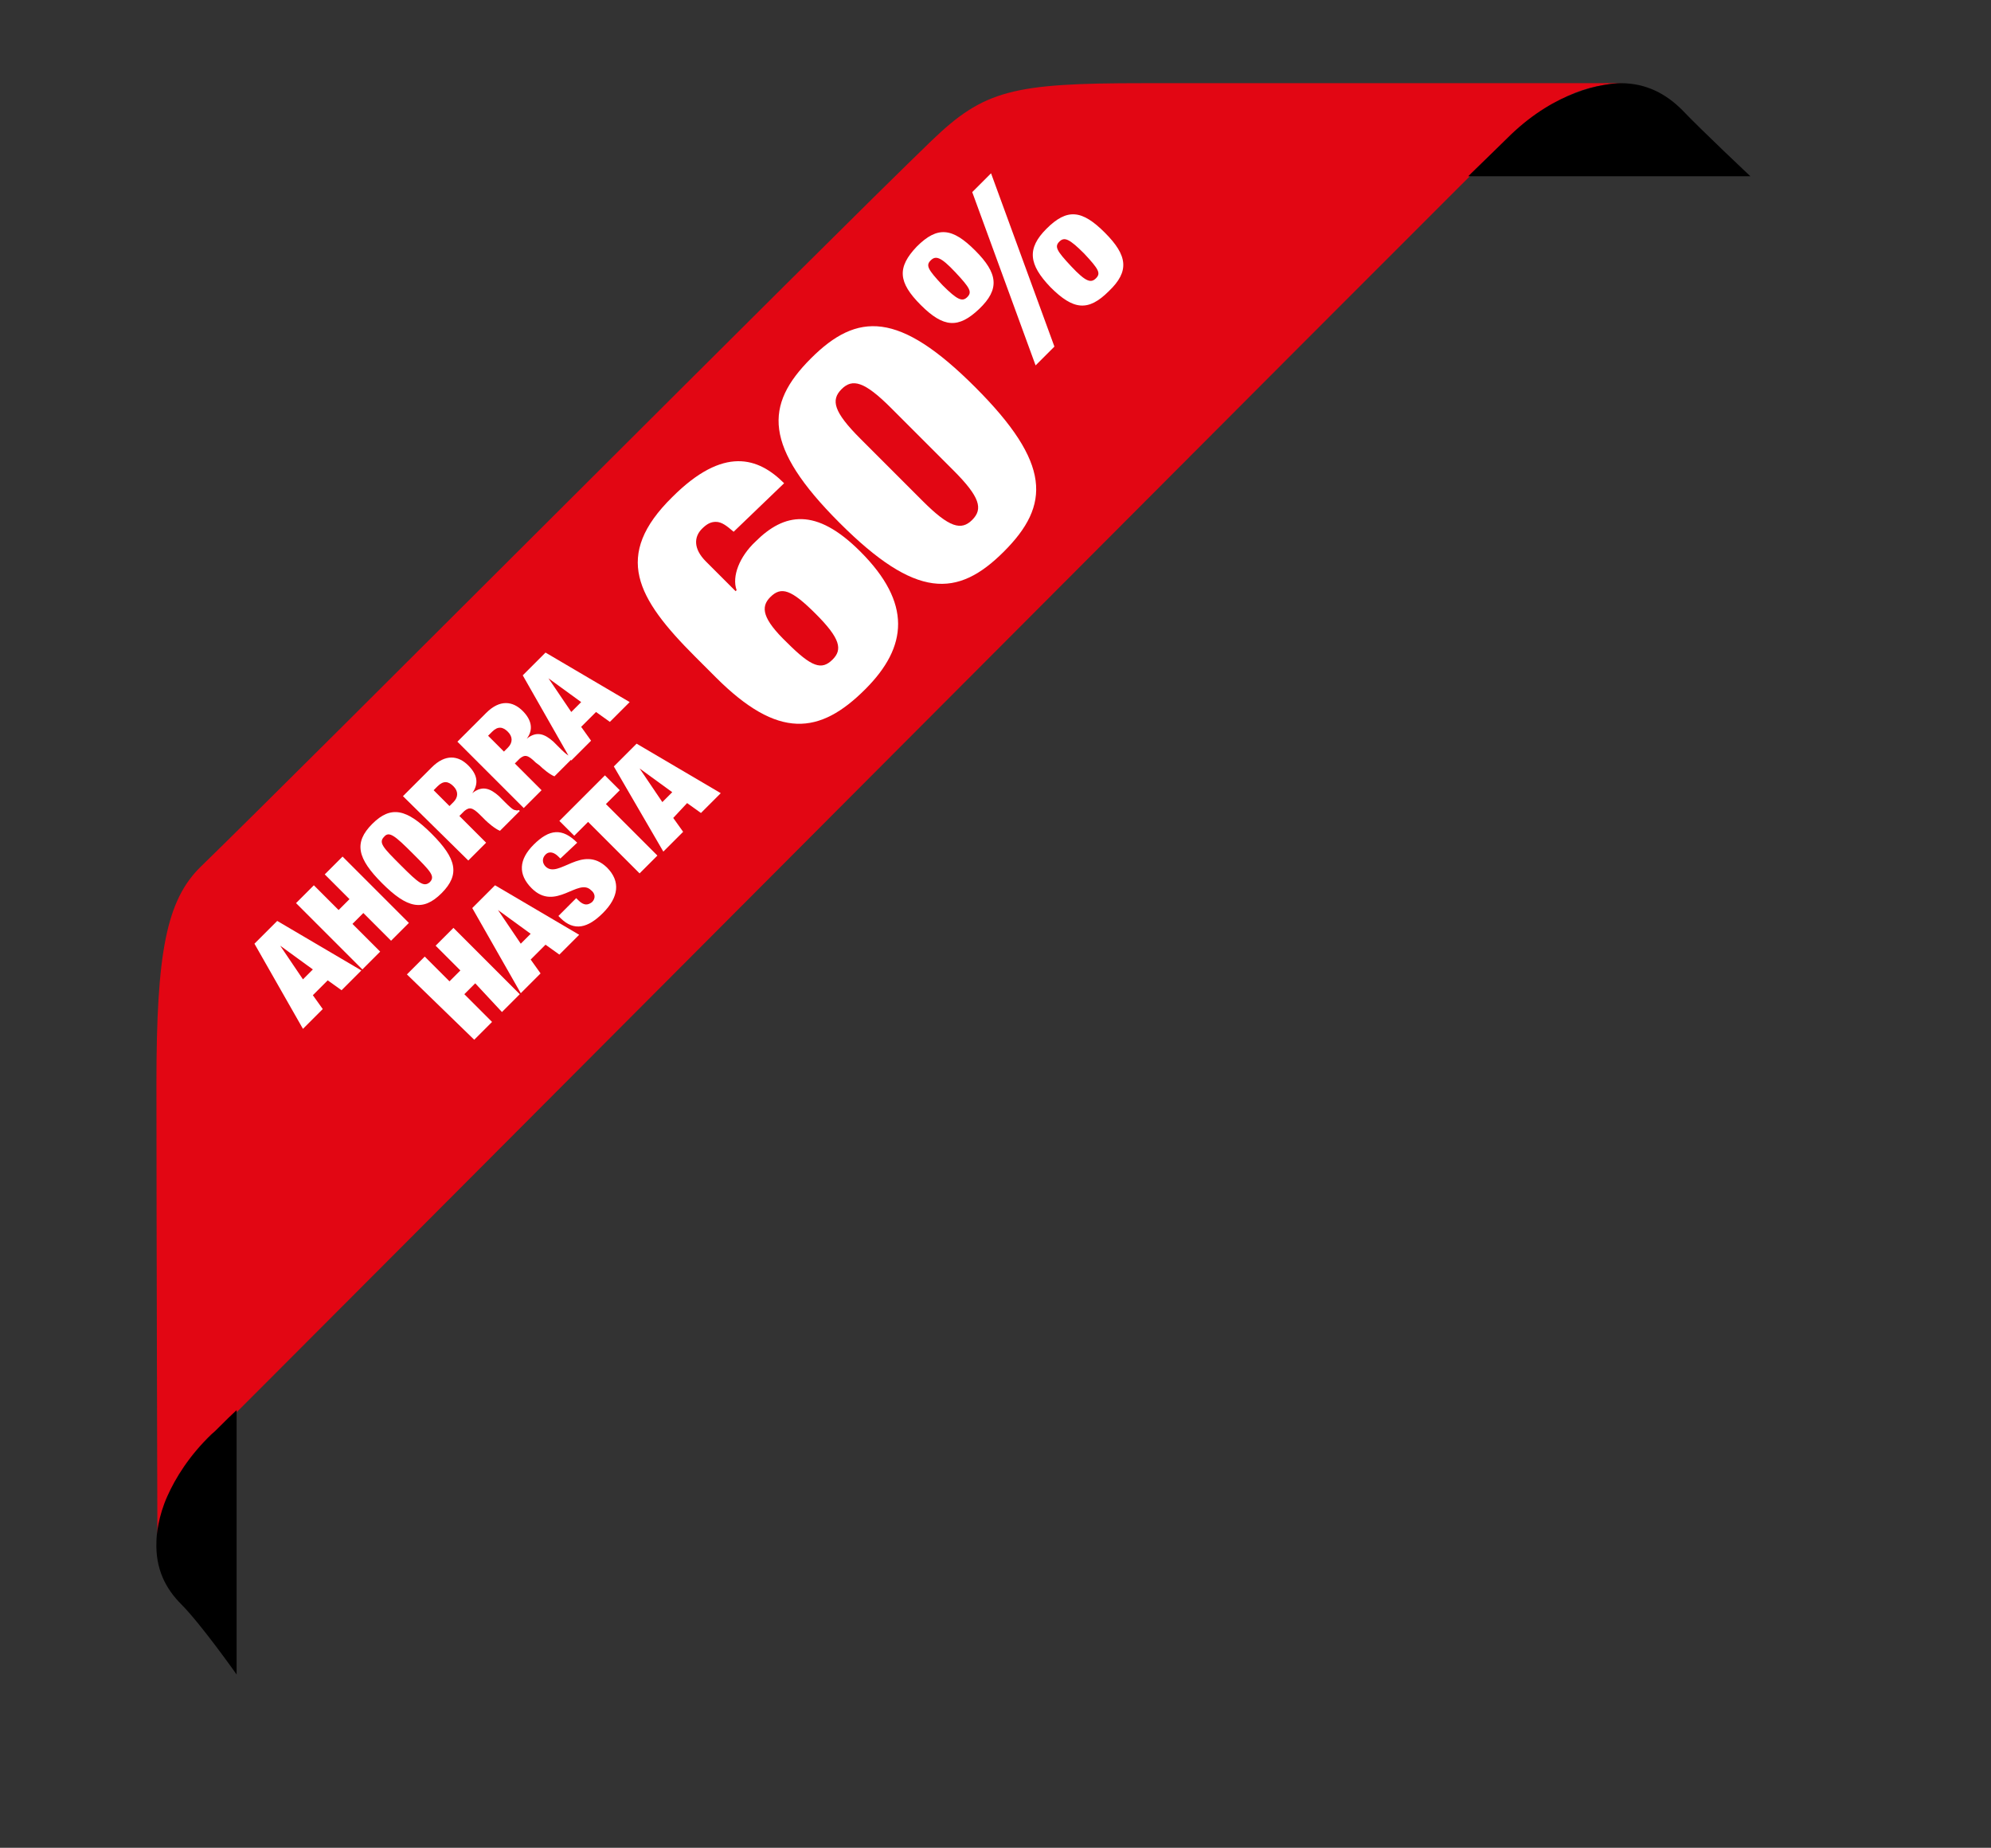
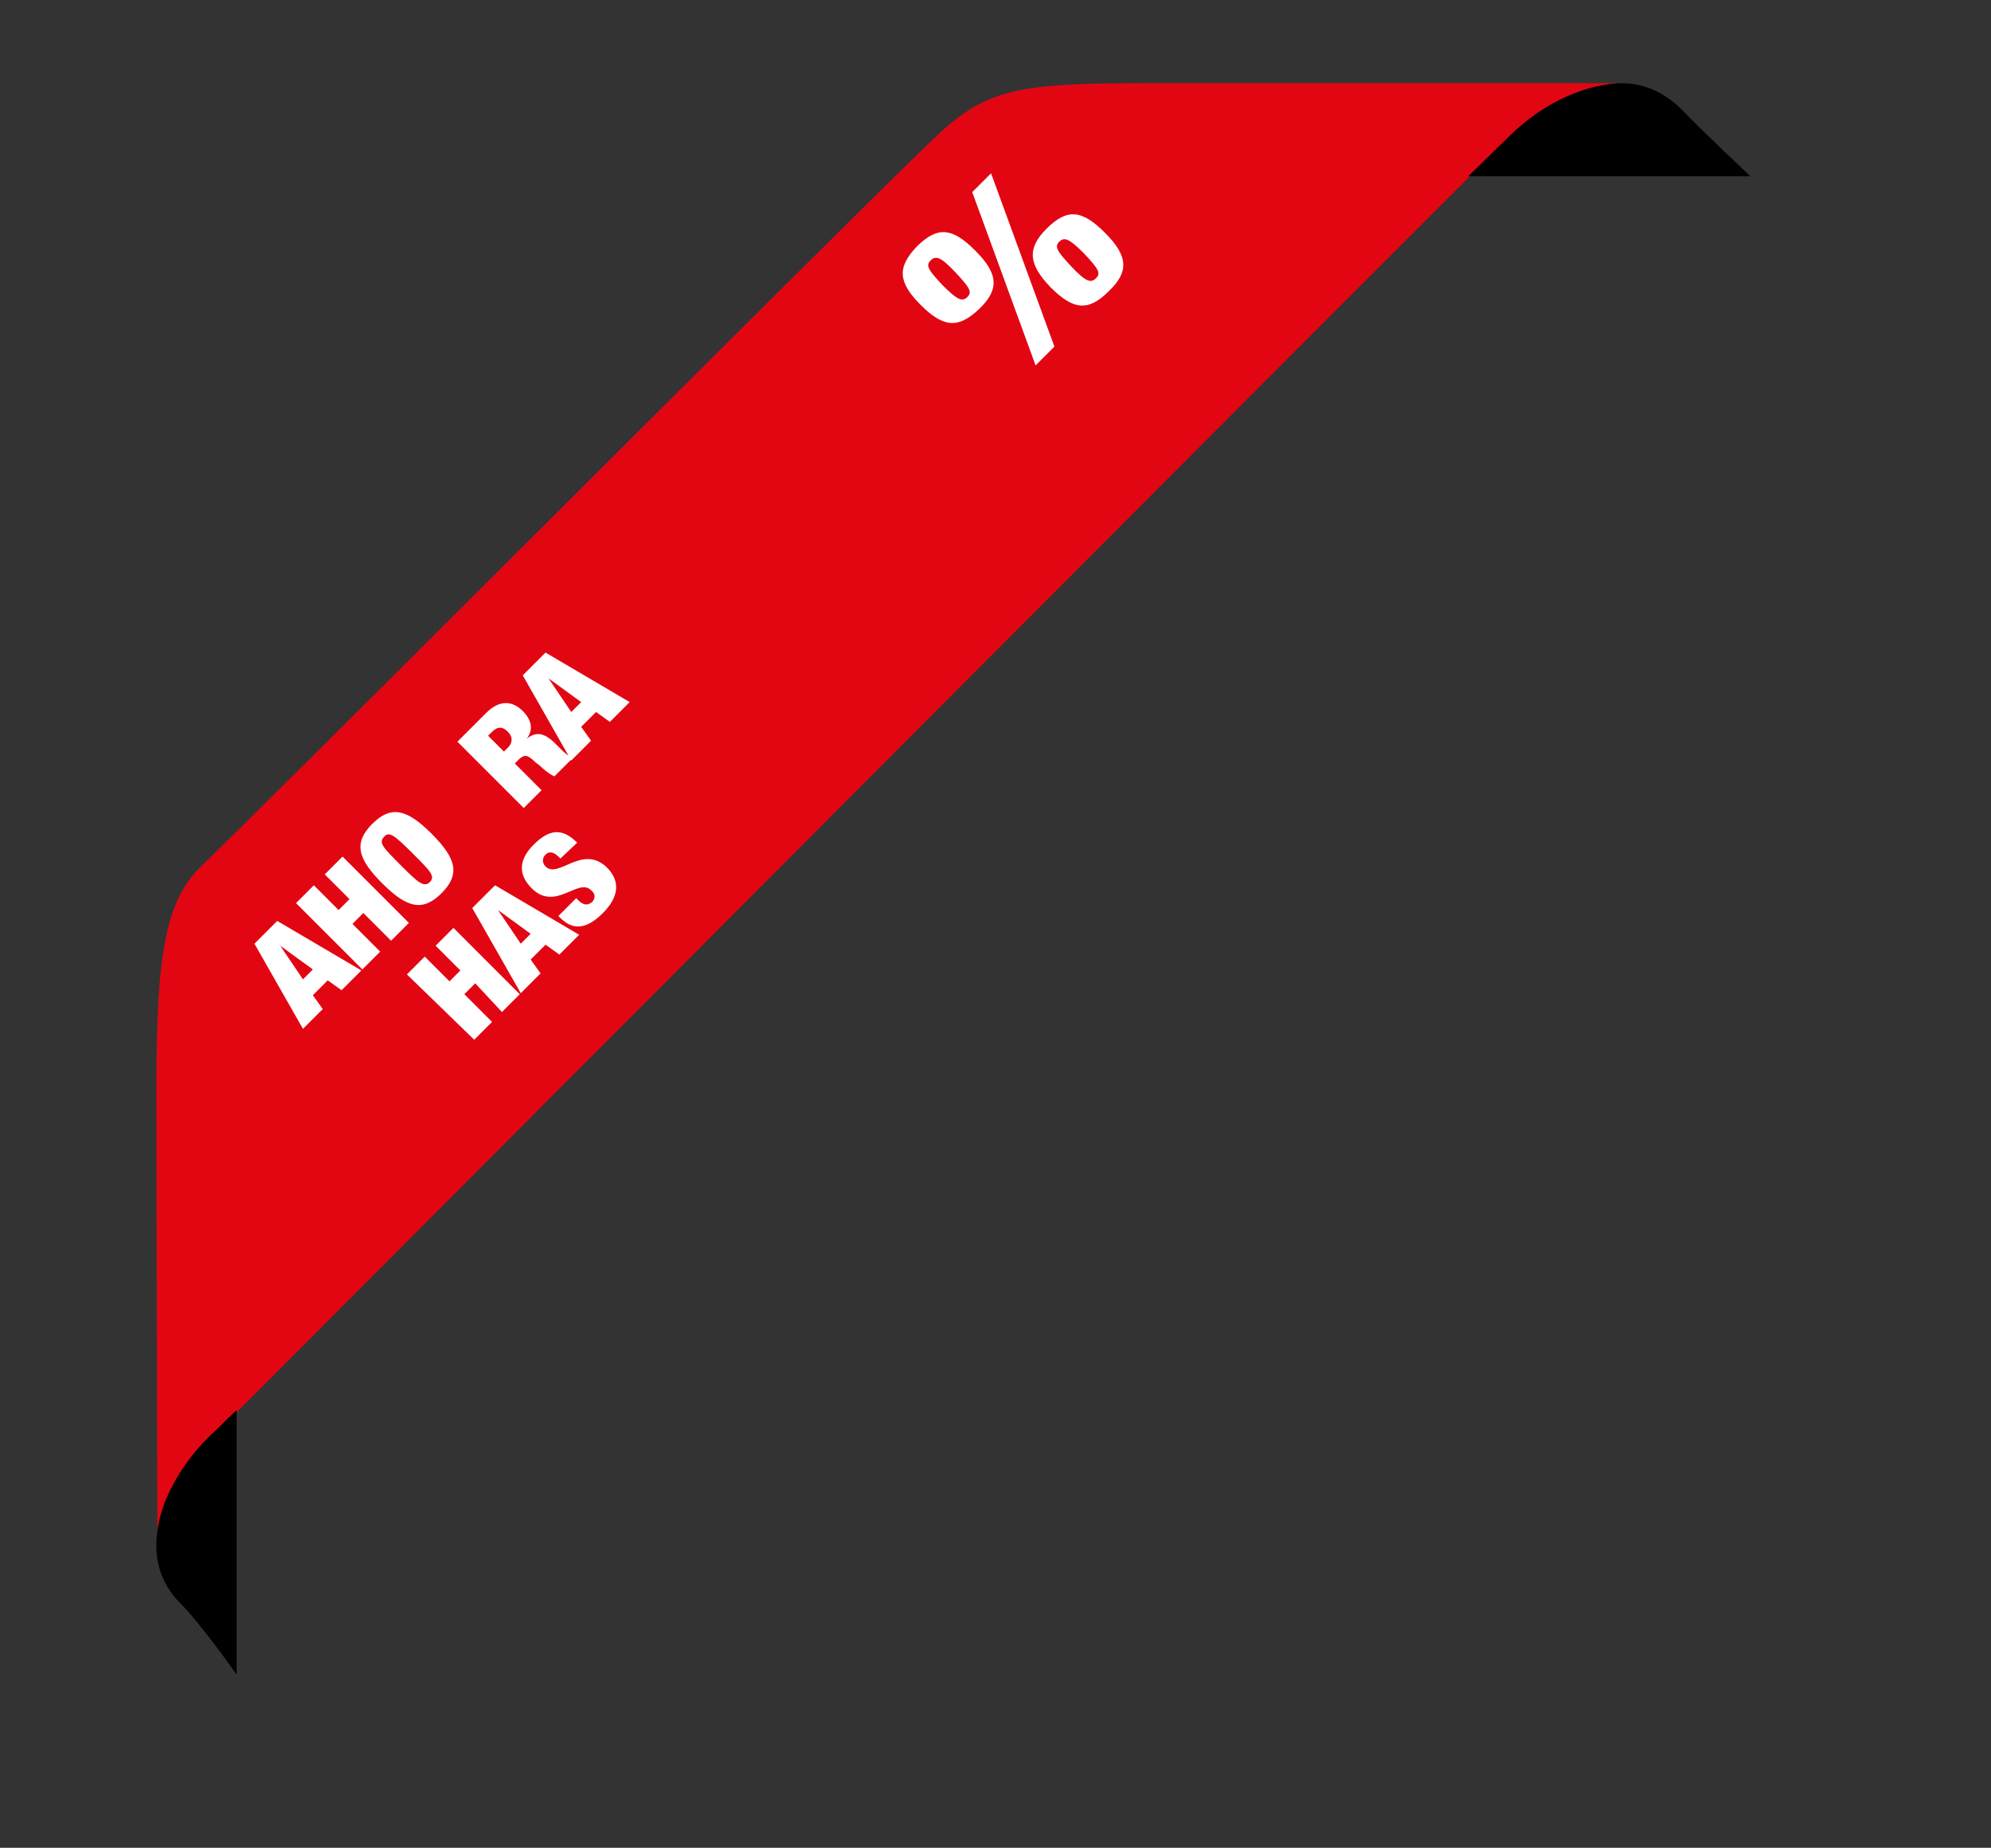
<svg xmlns="http://www.w3.org/2000/svg" version="1.1" id="Capa_1" x="0px" y="0px" viewBox="0 0 201.1 186.6" style="enable-background:new 0 0 201.1 186.6;" xml:space="preserve">
  <rect x="0" y="0" width="201.1" height="186.6" fill="#333333" stroke="none" />
  <style type="text/css">
	.st0{display:none;}
	.st1{display:inline;}
	.st2{fill:#EA590C;}
	.st3{fill:#4C1B14;}
	.st4{fill:#E20613;}
	.st5{fill:#FFFFFF;}
</style>
  <path class="st4" d="M152.6,13.7c2.3-2.2,4.6-3.5,6.4-4.3c2.5-1,4.9-1,4.9-1s-35.4,0-48.5,0s-16,0.7-21.3,5.8  C83.3,24.6,30.5,77.6,20.3,87.5c-3.5,3.4-4.5,8.7-4.5,21.9s0.1,46.7,0.1,46.7s0-2.3,1.1-4.8c0.8-1.8,2.1-4.1,4.5-6.3  C24.4,142.2,149.7,16.4,152.6,13.7z" />
  <path d="M21.4,144.8c-2.3,2.2-3.7,4.5-4.5,6.3l0,0l0,0c-0.9,2-1.1,3.9-1.1,4.6c-0.1,2.7,0.9,4.7,2.5,6.3c2,2,5.6,7.1,5.6,7.1v-26.7  C22.6,143.6,21.8,144.5,21.4,144.8z" />
  <g>
    <path d="M152.6,13.6c-0.5,0.5-4,3.9-4,3.9l-0.3,0.3c0,0,27.4,0,28.5,0c0,0-4.9-4.6-6.9-6.7c-1.6-1.6-3.6-2.7-6.2-2.7   c-0.7,0-2.6,0.2-4.6,1C157.2,10.1,154.9,11.4,152.6,13.6z" />
  </g>
  <g>
    <g>
      <path class="st5" d="M25.7,95.3L28,93l8.5,5l-2,2l-1.4-1l-1.5,1.5l1,1.4l-2,2L25.7,95.3z M28.3,95.5L28.3,95.5l2.3,3.4l1-1    L28.3,95.5z" />
      <path class="st5" d="M29.9,91.2l1.8-1.8l2.5,2.5l1.1-1.1l-2.5-2.5l1.8-1.8l6.7,6.7l-1.8,1.8l-2.8-2.8l-1.1,1.1l2.8,2.8l-1.8,1.8    L29.9,91.2z" />
      <path class="st5" d="M37.6,83.2c1.9-1.9,3.5-1.5,6,1c2.5,2.5,2.9,4.1,1,6c-1.9,1.9-3.5,1.5-6-1S35.7,85.1,37.6,83.2z M43.4,89.1    c0.6-0.6,0.1-1.1-1.7-2.9s-2.4-2.3-2.9-1.7c-0.6,0.6-0.1,1.1,1.7,2.9C42.3,89.2,42.8,89.6,43.4,89.1z" />
-       <path class="st5" d="M40.7,80.4l2.9-2.9c1.4-1.4,2.7-1.2,3.7-0.2c0.9,0.9,1.1,1.8,0.4,2.8l0,0c1-0.8,1.8-0.5,2.7,0.3l0.6,0.6    c0.3,0.3,0.8,0.8,1,0.8c0.1,0,0.2,0.1,0.4,0l0.1,0.1l-2,2c-0.5-0.2-1.2-0.8-1.5-1.1l-0.5-0.5c-0.8-0.8-1.1-0.8-1.6-0.4l-0.5,0.5    l2.7,2.7l-1.8,1.8L40.7,80.4z M45.4,81.4l0.4-0.4c0.5-0.5,0.5-1.1,0-1.6c-0.5-0.5-1-0.6-1.6,0l-0.4,0.4L45.4,81.4z" />
      <path class="st5" d="M46.2,74.9l2.9-2.9c1.4-1.4,2.7-1.2,3.7-0.2c0.9,0.9,1.1,1.9,0.4,2.8l0,0c1-0.8,1.8-0.5,2.7,0.3l0.6,0.6    c0.3,0.3,0.8,0.8,1,0.8c0.1,0,0.2,0.1,0.4,0l0.1,0.1l-2,2c-0.5-0.2-1.2-0.8-1.5-1.1L54.1,77c-0.8-0.8-1.1-0.8-1.6-0.4L52,77.1    l2.7,2.7l-1.8,1.8L46.2,74.9z M50.9,75.9l0.4-0.4c0.5-0.5,0.5-1.1,0-1.6c-0.5-0.5-1-0.6-1.6,0l-0.4,0.4L50.9,75.9z" />
      <path class="st5" d="M52.8,68.2l2.3-2.3l8.5,5l-2,2l-1.4-1l-1.5,1.5l1,1.4l-2,2L52.8,68.2z M55.4,68.5L55.4,68.5l2.3,3.4l1-1    L55.4,68.5z" />
      <path class="st5" d="M41.1,98.4l1.8-1.8l2.5,2.5l1.1-1.1l-2.5-2.5l1.8-1.8l6.7,6.7l-1.8,1.8L48,99.3l-1.1,1.1l2.8,2.8l-1.8,1.8    L41.1,98.4z" />
      <path class="st5" d="M47.7,91.7l2.3-2.3l8.5,5l-2,2l-1.4-1l-1.5,1.5l1,1.4l-2,2L47.7,91.7z M50.3,91.9L50.3,91.9l2.3,3.4l1-1    L50.3,91.9z" />
      <path class="st5" d="M56.6,86.7l-0.2-0.2c-0.4-0.4-0.9-0.6-1.3-0.2c-0.4,0.4-0.3,0.9,0,1.2c1.3,1.3,3.7-2.3,6.2,0.1    c1.4,1.4,1.2,3-0.4,4.6c-1.5,1.5-2.9,1.9-4.3,0.5l-0.2-0.2l1.8-1.8l0.2,0.2c0.6,0.6,1,0.5,1.4,0.2c0.4-0.4,0.3-0.9-0.1-1.2    c-1.3-1.3-3.6,2.2-6-0.2c-1.4-1.4-1.3-2.9,0.2-4.4c1.6-1.6,2.9-1.7,4.4-0.2L56.6,86.7z" />
-       <path class="st5" d="M59.4,83L58,84.4l-1.5-1.5l4.6-4.6l1.5,1.5l-1.4,1.4l5.2,5.2l-1.8,1.8L59.4,83z" />
-       <path class="st5" d="M62,77.4l2.3-2.3l8.5,5l-2,2l-1.4-1L68,82.6l1,1.4l-2,2L62,77.4z M64.6,77.6L64.6,77.6l2.3,3.4l1-1L64.6,77.6    z" />
    </g>
    <g>
-       <path class="st5" d="M74.1,53.7c-0.7-0.6-1.2-1-1.8-1c-0.5,0-0.9,0.2-1.4,0.7c-0.8,0.8-0.9,2,0.4,3.3l3,3l0.1-0.1    c-0.5-1.4,0.3-3.4,1.9-4.9c2.9-2.9,6.1-3.5,10.6,1c5.2,5.2,4.8,9.6,0.5,13.9c-4.6,4.6-8.8,5.1-15.1-1.2l-2.1-2.1    c-5.9-5.9-8.3-10.2-2.3-16.1c5.2-5.2,8.7-4,11.3-1.4L74.1,53.7z M84.1,66.6c1-1,0.8-2.1-1.7-4.6c-2.5-2.5-3.5-2.8-4.6-1.7    c-1,1-0.8,2.2,1.7,4.6C82,67.4,83,67.7,84.1,66.6z" />
-       <path class="st5" d="M81.9,36.2c4.7-4.7,8.9-4.8,16.6,2.9s7.6,11.9,2.9,16.6c-4.7,4.7-8.9,4.8-16.6-2.9S77.2,40.9,81.9,36.2z     M93.2,50.6c2.7,2.7,3.9,3,5,1.9c1.1-1.1,0.8-2.3-1.9-5L90,41.2c-2.7-2.7-3.9-3-5-1.9s-0.8,2.3,1.9,5L93.2,50.6z" />
-     </g>
+       </g>
    <g>
      <path class="st5" d="M92.6,24.9c2.1-2.1,3.6-1.9,5.9,0.4s2.5,3.9,0.4,5.9s-3.6,1.9-5.9-0.4S90.6,27,92.6,24.9z M97.7,30    c0.5-0.5,0.3-0.9-1.2-2.5s-2-1.7-2.5-1.2s-0.3,0.9,1.2,2.5C96.7,30.3,97.2,30.5,97.7,30z M98.2,19.4l1.9-1.9l6.4,17.5l-1.9,1.9    L98.2,19.4z M105.7,23.1c2.1-2.1,3.6-1.9,5.9,0.4c2.3,2.3,2.5,3.9,0.4,5.9c-2.1,2.1-3.6,1.9-5.9-0.4    C103.9,26.7,103.7,25.1,105.7,23.1z M110.7,28.1c0.5-0.5,0.3-0.9-1.2-2.5c-1.5-1.5-2-1.7-2.5-1.2c-0.5,0.5-0.3,0.9,1.2,2.5    S110.2,28.6,110.7,28.1z" />
    </g>
  </g>
</svg>